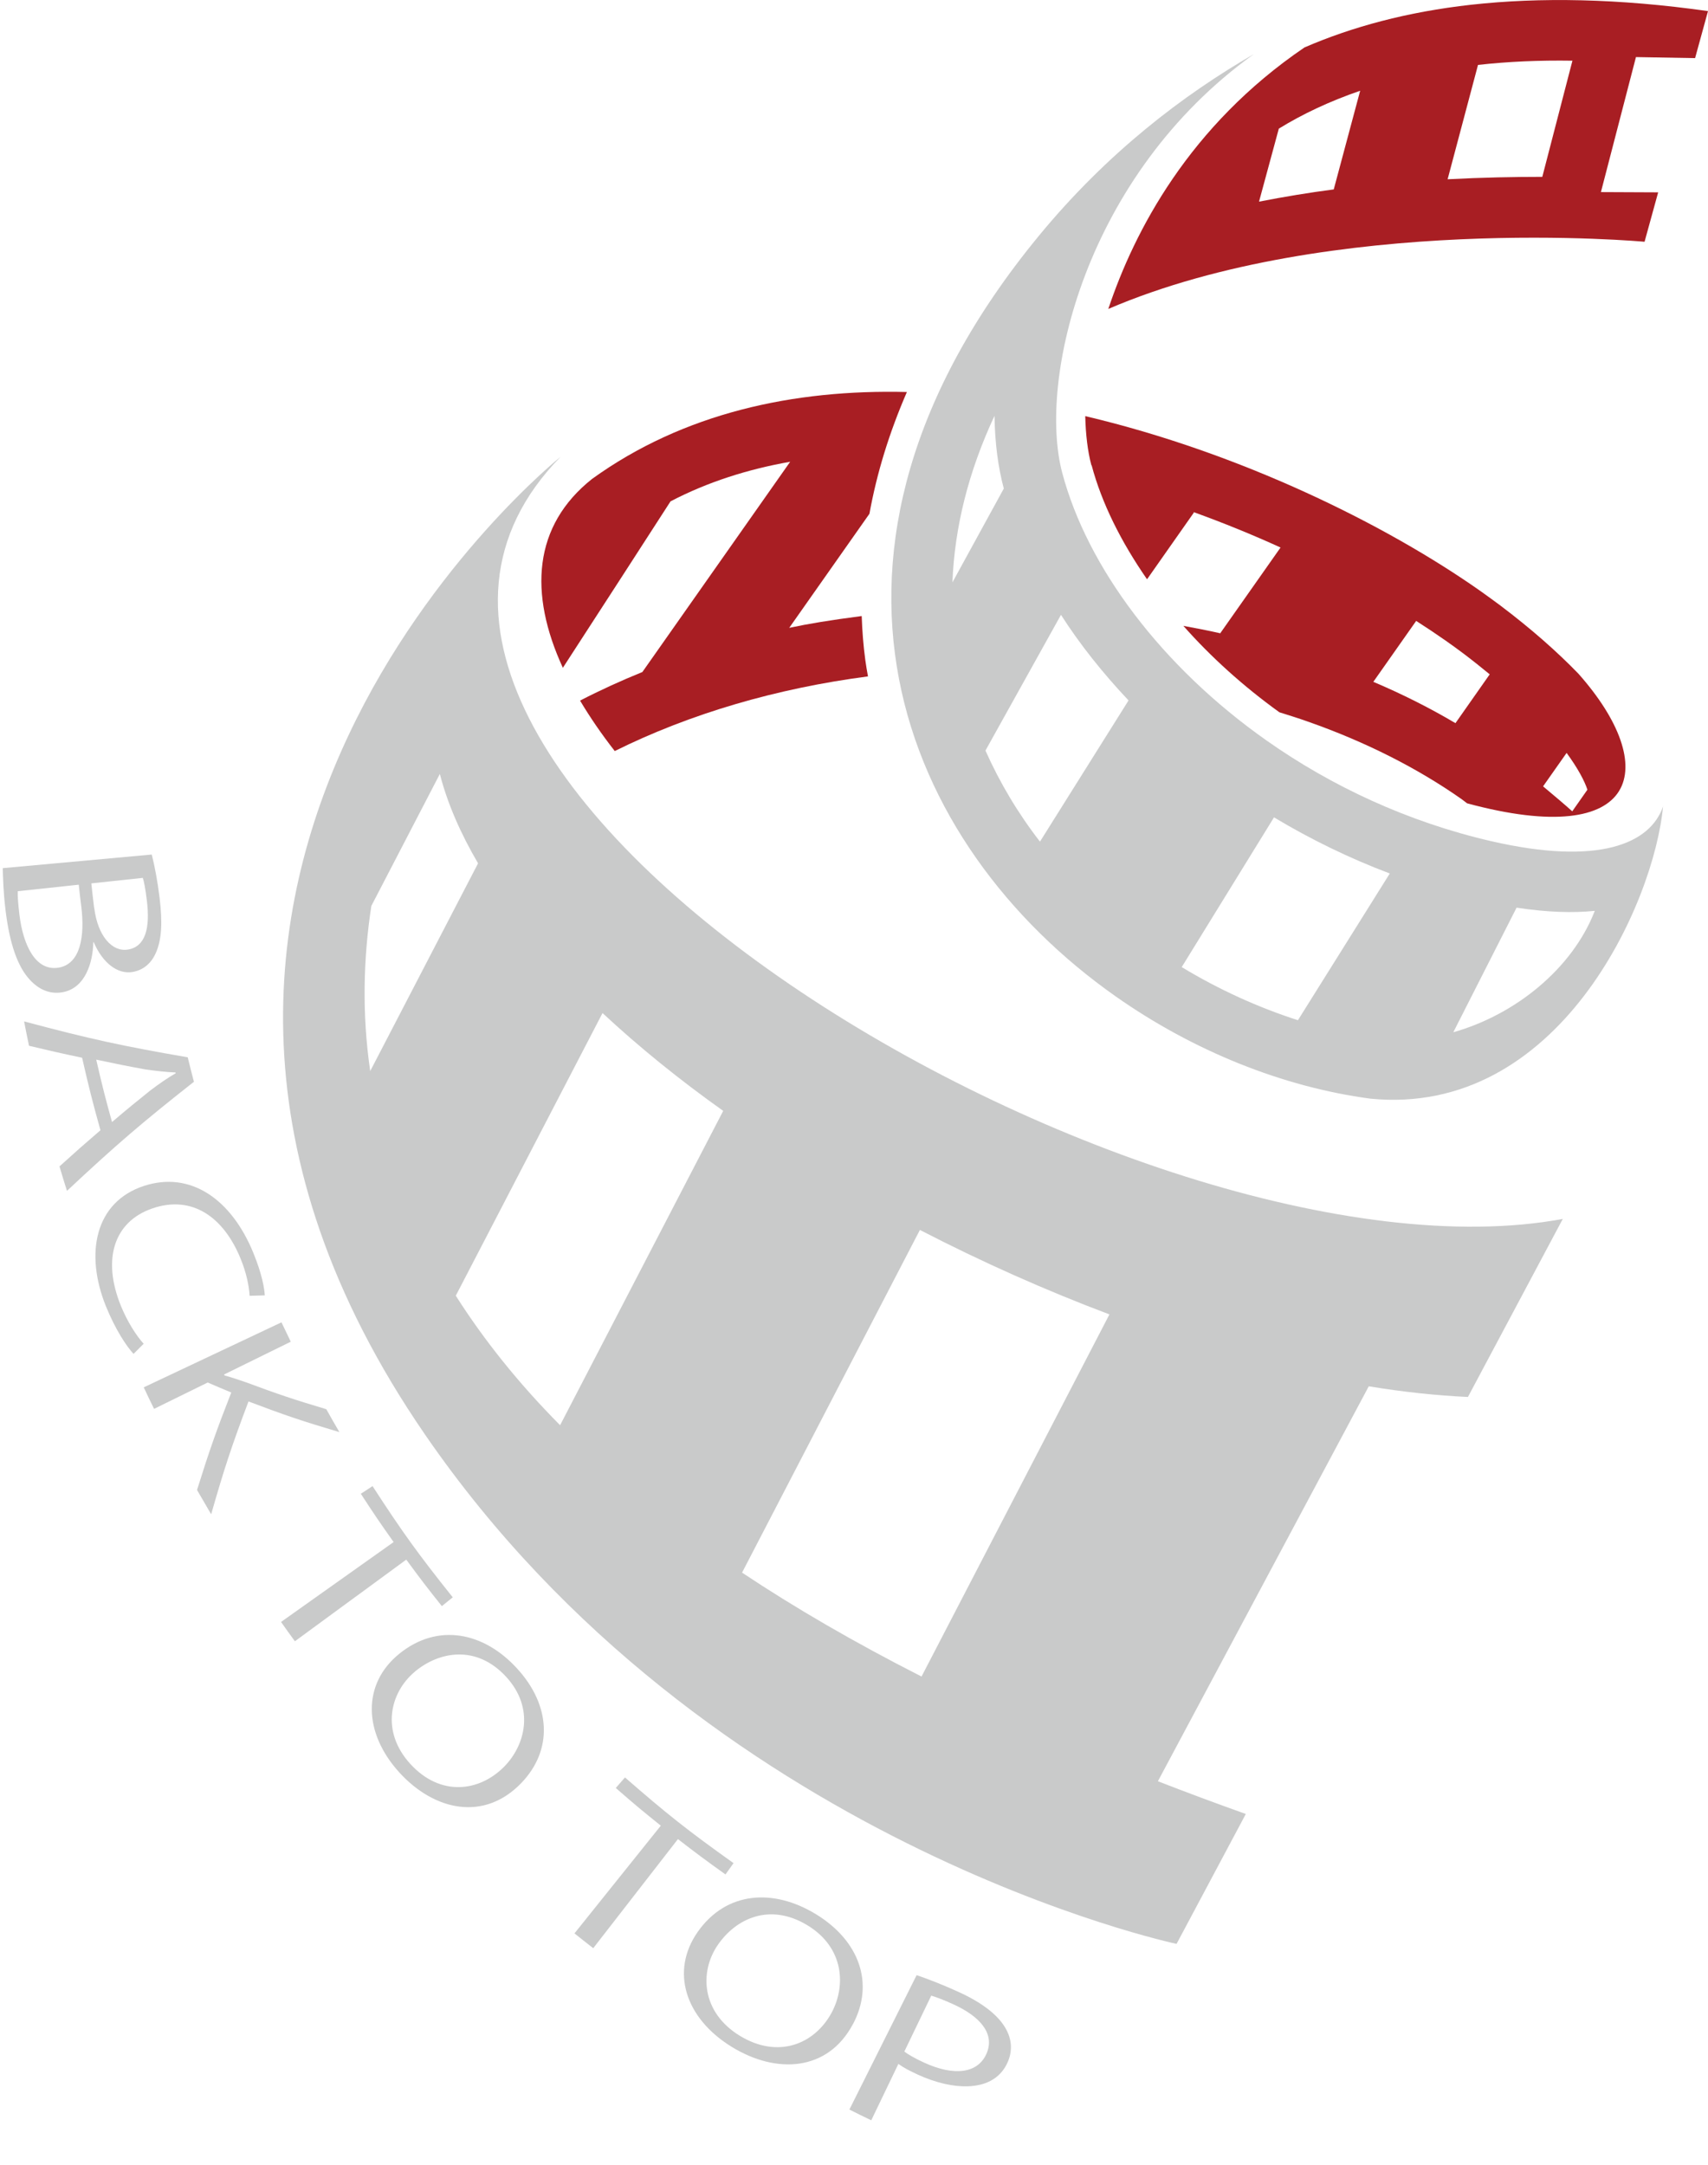
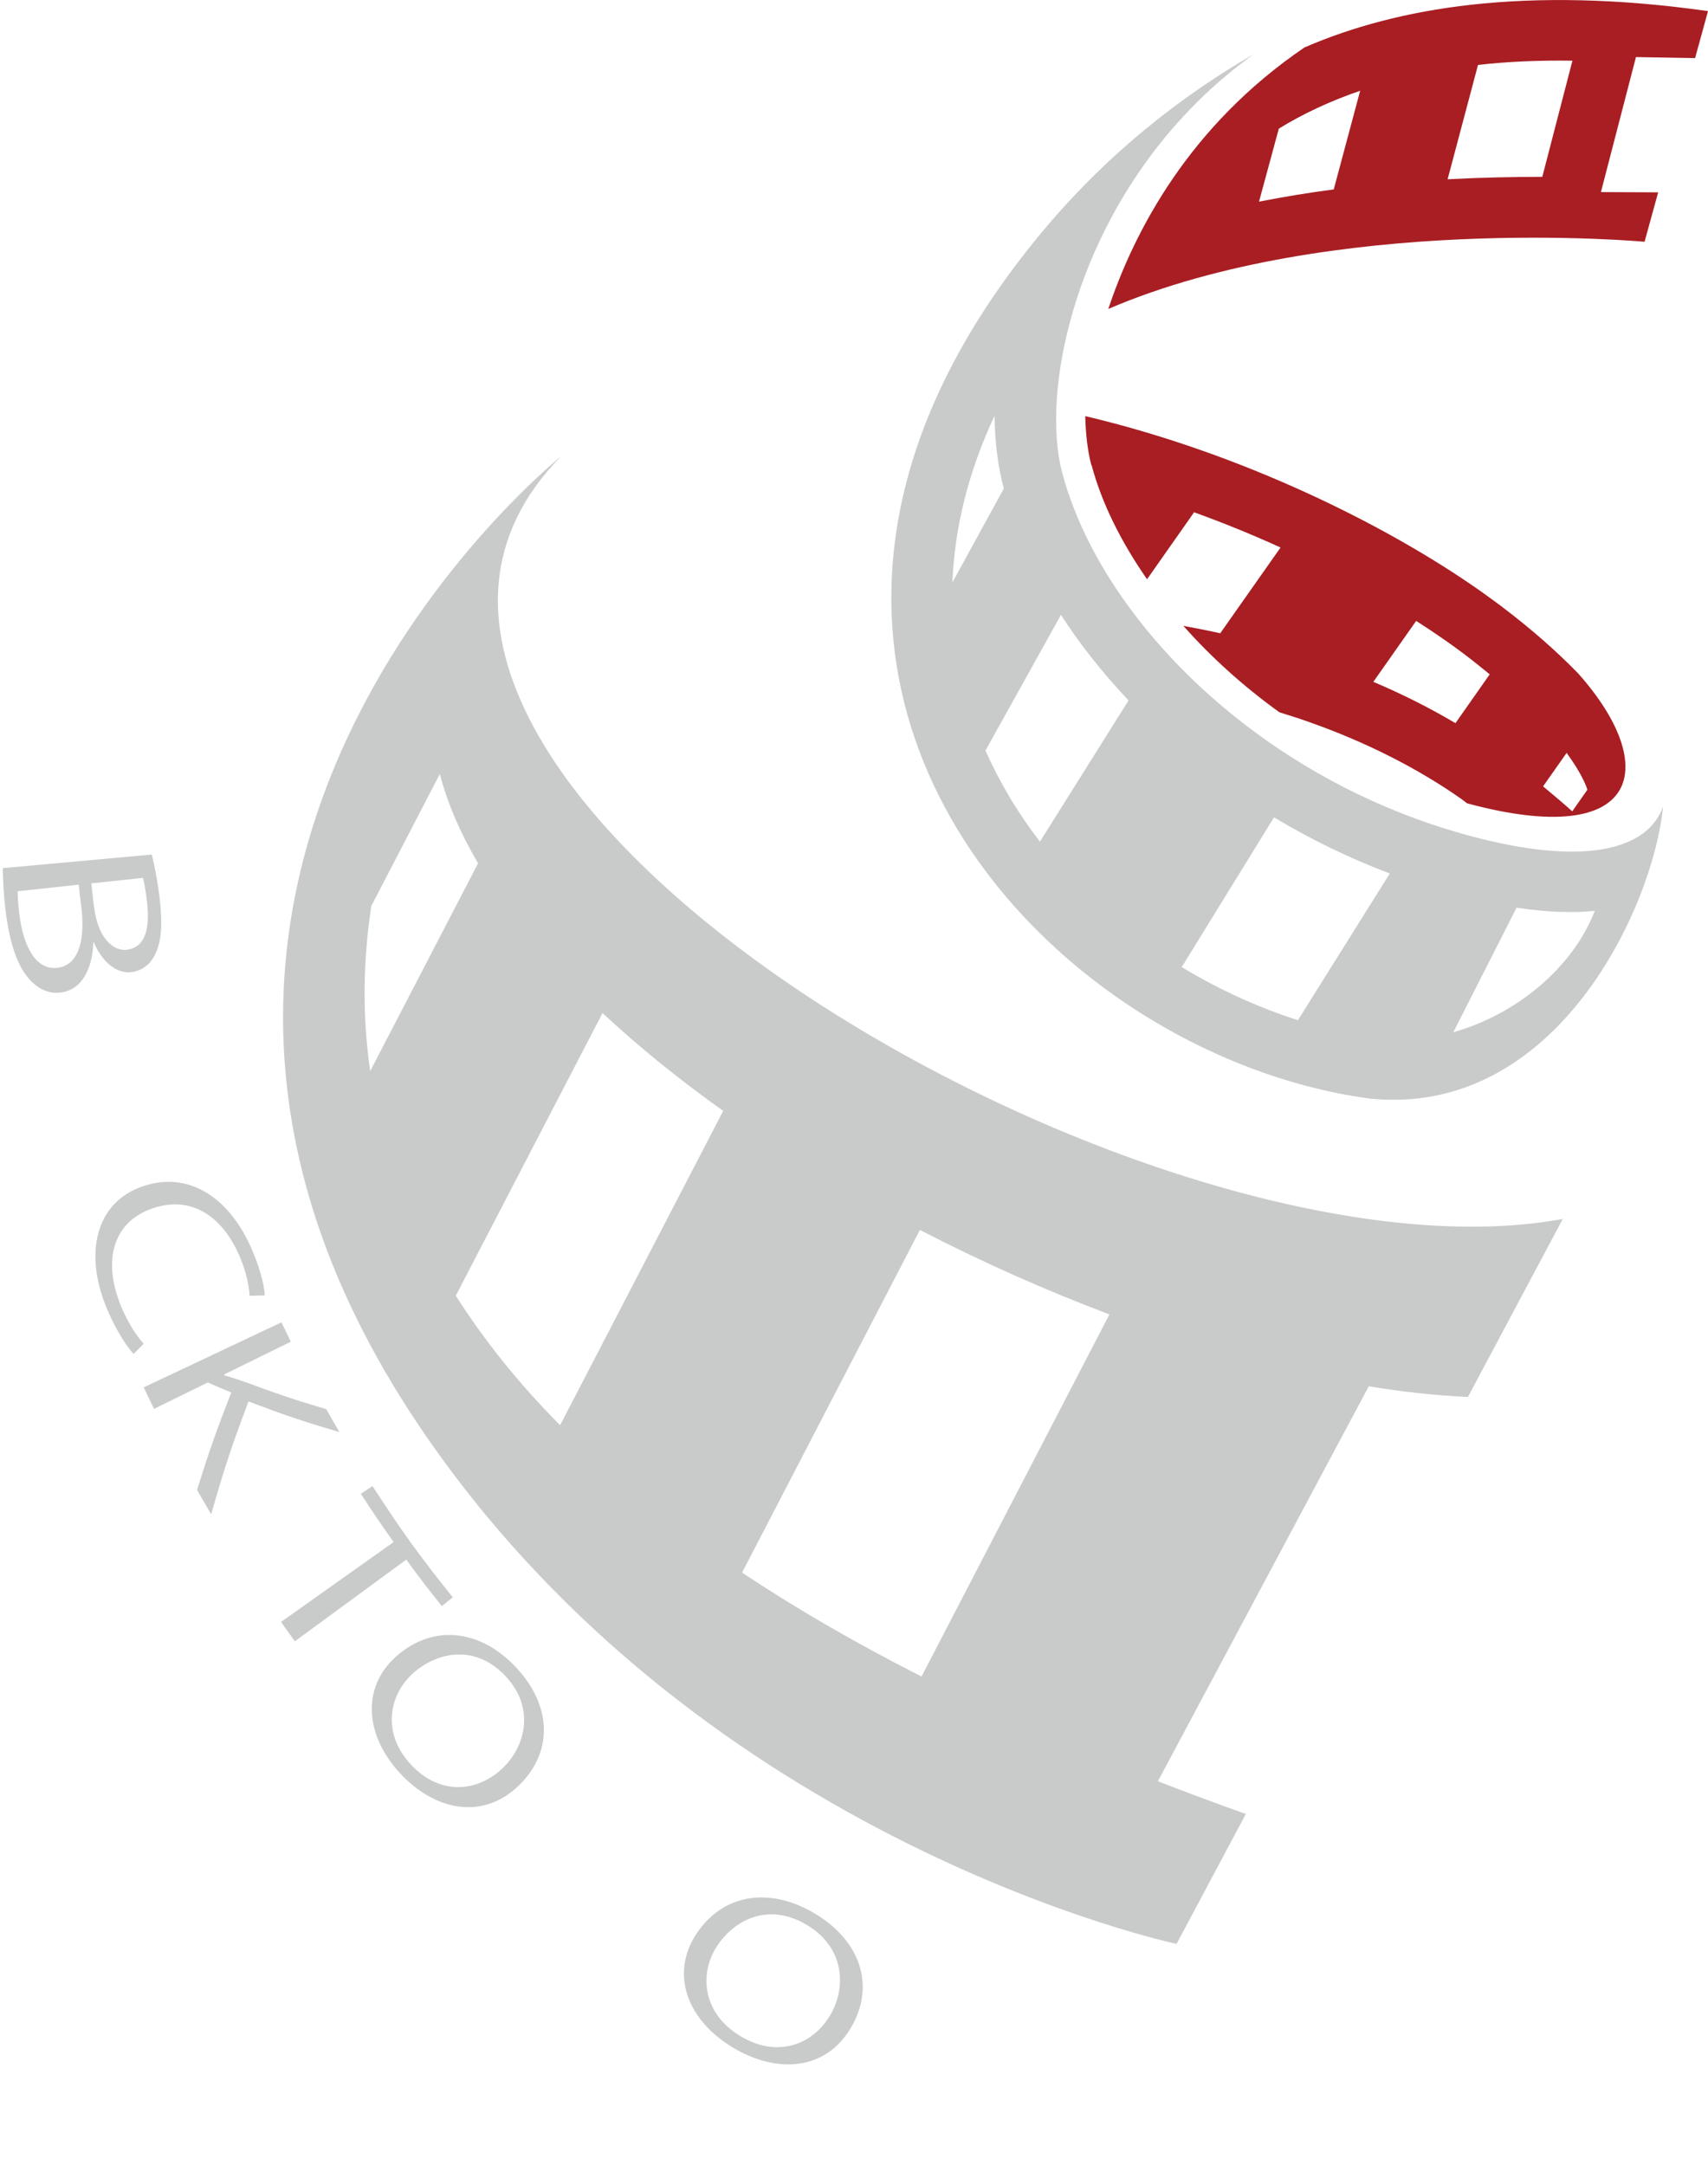
<svg xmlns="http://www.w3.org/2000/svg" id="_レイヤー_2" data-name="レイヤー 2" viewBox="0 0 198.43 251.43">
  <defs>
    <style>
      .cls-1 {
        fill: #a81e23;
      }

      .cls-1, .cls-2 {
        stroke-width: 0px;
      }

      .cls-2 {
        fill: #c9caca;
      }
    </style>
  </defs>
  <g id="_レイヤー_1-2" data-name="レイヤー 1">
    <g>
      <path class="cls-2" d="M144.73,210.68c-3.51-1.25-6.92-2.52-10.21-3.8l24.5-45.87c4,.66,7.86,1.07,11.52,1.24l11.02-20.68c-48.86,9.07-151.92-52.27-116.43-88.52,0,0-60.47,48.48-15.79,113.51,32.75,47.68,87.35,59.21,87.35,59.21l8.04-15.08ZM43.14,105.22l7.96-15.33c.89,3.45,2.41,6.92,4.44,10.38l-12.53,24.13c-.97-6.65-.8-13.09.13-19.18ZM52.95,150.49l17.05-32.83c4.21,3.92,8.91,7.73,14.02,11.36l-18.95,36.51c-4.96-5-8.93-10.03-12.11-15.03ZM86.21,182.65l20.66-39.8c7.18,3.71,14.61,7.02,22.02,9.81l-21.83,42.06c-7.77-3.95-14.71-7.98-20.85-12.07Z" />
      <path class="cls-2" d="M193.22,93.63c-1.48,4.39-7.52,6.93-19.96,4.07-9.73-2.24-18.59-6.4-26.08-11.67-12.24-8.61-20.86-20.16-23.77-31.1-2.87-10.79,2.65-34.56,22.25-48.64-8.18,4.72-17.02,11.44-24.97,21.1-30.37,36.9-15.94,70.85,8.92,88.33,9.03,6.35,19.44,10.53,29.58,11.88,21.89,2.19,33-22.7,34.02-33.98ZM115.54,48.3c.04,3.13.42,5.99,1.08,8.44,0,0,0,0,0,0l-5.97,10.9c.25-6.4,1.86-12.86,4.89-19.35ZM114.49,87.17l8.77-15.76c2.21,3.45,4.86,6.77,7.85,9.94l-10.29,16.4c-2.59-3.34-4.69-6.89-6.33-10.57ZM137.29,112.32l10.72-17.39c4.28,2.57,8.79,4.76,13.45,6.52l-10.67,17.04c-4.62-1.48-9.19-3.56-13.49-6.16ZM168.84,119.89l7.35-14.47c3.55.54,6.56.63,9.09.37,0,.02-.02.05-.03.07-2.61,6.66-9.21,12-16.41,14.03Z" />
      <path class="cls-1" d="M191.06,28.08l1.58-5.74-6.65-.03,4.07-15.68,6.87.12,1.5-5.46c-10.44-1.48-19.56-1.62-27.51-.74-7.46.83-13.87,2.58-19.37,4.96-13.39,9.1-19.77,21.33-22.79,30.37,26.01-11.16,62.31-7.8,62.31-7.8ZM182.68,7.05l-3.5,13.49h0c-3.23,0-6.98.07-11,.28l3.53-13.28c3.47-.39,7.14-.55,10.98-.49ZM146.27,23.42l2.3-8.48c2.73-1.68,5.87-3.17,9.45-4.4l-3.07,11.46c-2.86.37-5.76.85-8.68,1.42Z" />
      <g>
-         <path class="cls-1" d="M65.38,77.58c4.35-6.71,9.6-14.81,12.52-19.35,4.29-2.24,8.97-3.73,13.9-4.6l-17.17,24.42c-2.48,1.01-4.9,2.11-7.24,3.32,1.15,1.93,2.49,3.89,4.03,5.86,8.76-4.35,18.8-7.28,29.42-8.67-.11-.63-.23-1.26-.31-1.89-.23-1.7-.36-3.4-.42-5.12-3.74.49-6.11.88-8.42,1.37l9.32-13.25c.85-4.72,2.31-9.44,4.35-14.14-13.16-.33-25.96,2.44-36.57,10.09-6.85,5.43-7.39,13.29-3.38,21.98Z" />
        <path class="cls-1" d="M126.82,54.03c1.17,4.4,3.42,8.9,6.44,13.25l5.45-7.76-.09-.06c3.49,1.26,6.88,2.64,10.15,4.13l-7,9.95.03.02c-1.43-.33-2.87-.6-4.32-.87,3.21,3.63,6.98,7.03,11.16,10.04,1.09.34,2.18.68,3.25,1.06,6.75,2.36,12.83,5.45,17.92,9.03.22.15.41.32.63.48,20.18,5.45,22.57-4.2,12.93-15.06-2.5-2.58-5.52-5.24-9.06-7.91-.74-.55-1.51-1.11-2.31-1.68-10.99-7.73-27.89-16.07-45.92-20.32.05,2.13.28,4.07.71,5.7ZM182,87.44c1.33,1.82,2.1,3.29,2.42,4.28l-1.76,2.51c-.74-.67-2.01-1.75-3.39-2.9l2.73-3.88ZM164.52,72.11c1.19.76,2.34,1.53,3.44,2.3.74.52,1.44,1.03,2.12,1.54,1.07.81,2.05,1.6,2.99,2.37l-3.98,5.67c-2.99-1.77-6.17-3.37-9.54-4.8l4.98-7.08Z" />
      </g>
      <g>
        <path class="cls-2" d="M10.84,109.44c-.05,2.37-.94,5.33-3.57,5.8-1.55.28-2.81-.38-3.78-1.42-1.43-1.51-2.38-4.21-2.85-8.14-.26-2.15-.29-3.78-.32-4.85,6.93-.63,10.39-.95,17.31-1.58.33,1.28.68,3.12.91,5.02.35,2.89.24,4.84-.41,6.35-.52,1.21-1.42,2.04-2.73,2.27-1.72.3-3.49-1.05-4.51-3.46-.03,0-.04,0-.07,0ZM10.95,105.46c.4,3.25,2.08,5.11,3.87,4.83,0,0,.01,0,.02,0,2.06-.32,2.62-2.49,2.22-5.71-.17-1.36-.32-2.17-.47-2.62-2.39.26-3.59.38-5.98.64.12,1.15.19,1.72.33,2.87ZM2.06,103.51c-.02.65.06,1.57.2,2.76.44,3.55,1.89,6.54,4.53,6.12,2.61-.42,3.06-3.76,2.66-7.04-.13-1.04-.19-1.56-.3-2.6-2.83.3-4.25.46-7.09.76Z" />
-         <path class="cls-2" d="M7.78,138.31c-.36-1.13-.53-1.7-.87-2.84,1.89-1.71,2.84-2.55,4.76-4.2-.93-3.34-1.36-5.02-2.13-8.42-2.47-.52-3.7-.8-6.17-1.39-.24-1.13-.35-1.7-.57-2.83,7.6,2.03,11.41,2.86,19.01,4.17.28,1.14.42,1.71.72,2.84-6.06,4.77-9.02,7.31-14.75,12.67ZM13,130.33c1.76-1.5,2.65-2.23,4.45-3.67,1.04-.79,2.02-1.46,2.96-2.01,0-.04-.01-.05-.02-.09-1.11-.04-2.3-.19-3.48-.35-2.29-.42-3.44-.65-5.73-1.14.67,2.93,1.04,4.39,1.84,7.27Z" />
        <path class="cls-2" d="M15.51,157.24c-.84-.91-2.11-2.83-3.21-5.54-2.46-6.1-1.28-12.09,4.41-13.96,5.43-1.78,10.18,1.55,12.72,7.77,1.04,2.54,1.29,4.17,1.33,4.94-.7.02-1.05.03-1.76.05-.07-1.14-.36-2.63-1.05-4.32-1.99-4.87-5.67-7.42-10.28-5.82-4.39,1.52-5.85,5.84-3.62,11.32.73,1.78,1.75,3.41,2.64,4.39-.47.47-.71.7-1.18,1.18Z" />
        <path class="cls-2" d="M24.53,175.87c-.66-1.12-.99-1.69-1.64-2.82,1.45-4.63,2.25-6.9,3.98-11.32-1.09-.45-1.64-.69-2.74-1.16-2.49,1.22-3.74,1.84-6.23,3.06-.49-.99-.73-1.49-1.2-2.5,6.4-3.02,9.6-4.53,16-7.55.43.9.64,1.35,1.08,2.25-3.1,1.52-4.65,2.28-7.75,3.81.02.05.03.07.06.11.87.24,1.75.54,2.53.81,3.71,1.38,5.57,2,9.29,3.11.6,1.07.9,1.6,1.52,2.66-4.22-1.25-6.34-1.96-10.56-3.56-1.93,5.1-2.8,7.73-4.34,13.11Z" />
        <path class="cls-2" d="M51.34,186.55c-1.7-2.13-2.53-3.21-4.14-5.41-5.17,3.79-7.76,5.69-12.94,9.48-.65-.89-.98-1.34-1.61-2.24,5.23-3.71,7.85-5.57,13.08-9.28-1.57-2.21-2.33-3.33-3.81-5.61.55-.35.82-.53,1.36-.89,3.47,5.35,5.34,7.94,9.32,12.92-.51.41-.76.61-1.27,1.02Z" />
        <path class="cls-2" d="M60.55,207.1c-4.32,4.47-10.08,3.21-14.13-1.21-4.25-4.65-4.34-10.33-.04-13.81,4.47-3.63,9.82-2.53,13.68,1.69,3.95,4.3,4.2,9.49.49,13.33ZM48.17,194.18c-2.88,2.42-3.95,6.93-.49,10.7,3.5,3.82,7.99,3.21,10.85.35,2.51-2.51,3.61-6.84.28-10.47-3.43-3.74-7.75-3-10.64-.59Z" />
-         <path class="cls-2" d="M84.28,217.7c-2.24-1.6-3.35-2.42-5.52-4.1-3.94,5.07-5.9,7.6-9.84,12.67-.88-.68-1.31-1.03-2.18-1.72,4.01-5.01,6.02-7.51,10.03-12.51-2.13-1.71-3.18-2.58-5.23-4.38.43-.49.64-.73,1.07-1.22,4.83,4.21,7.35,6.21,12.61,9.95-.38.53-.57.79-.94,1.32Z" />
        <path class="cls-2" d="M99.09,235.09c-2.92,5.5-8.89,5.83-14.08,2.64-5.45-3.35-7.13-8.81-3.96-13.34,3.3-4.72,8.78-5.1,13.74-2.07,5.06,3.09,6.81,8.05,4.31,12.76ZM83.36,225.94c-2.11,3.11-1.87,7.77,2.57,10.49,4.49,2.75,8.69.95,10.64-2.59,1.72-3.11,1.54-7.59-2.73-10.21-4.4-2.69-8.37-.81-10.48,2.31Z" />
-         <path class="cls-2" d="M106.49,229.4c1.29.44,2.97,1.08,4.96,1.99,6.9,3.17,6.21,6.66,5.69,7.95-1.54,3.86-6.49,3.47-10.52,1.61-.87-.4-1.63-.79-2.25-1.24-1.26,2.62-1.89,3.93-3.15,6.55-1.02-.49-1.53-.74-2.54-1.25,3.13-6.24,4.69-9.37,7.81-15.61ZM105.06,238.27c.55.42,1.33.84,2.28,1.28,3.55,1.64,6.31,1.25,7.29-1.08s-.85-4.29-3.8-5.65c-1.19-.55-2.1-.88-2.64-1.04-1.25,2.59-1.87,3.89-3.12,6.48Z" />
      </g>
    </g>
  </g>
</svg>